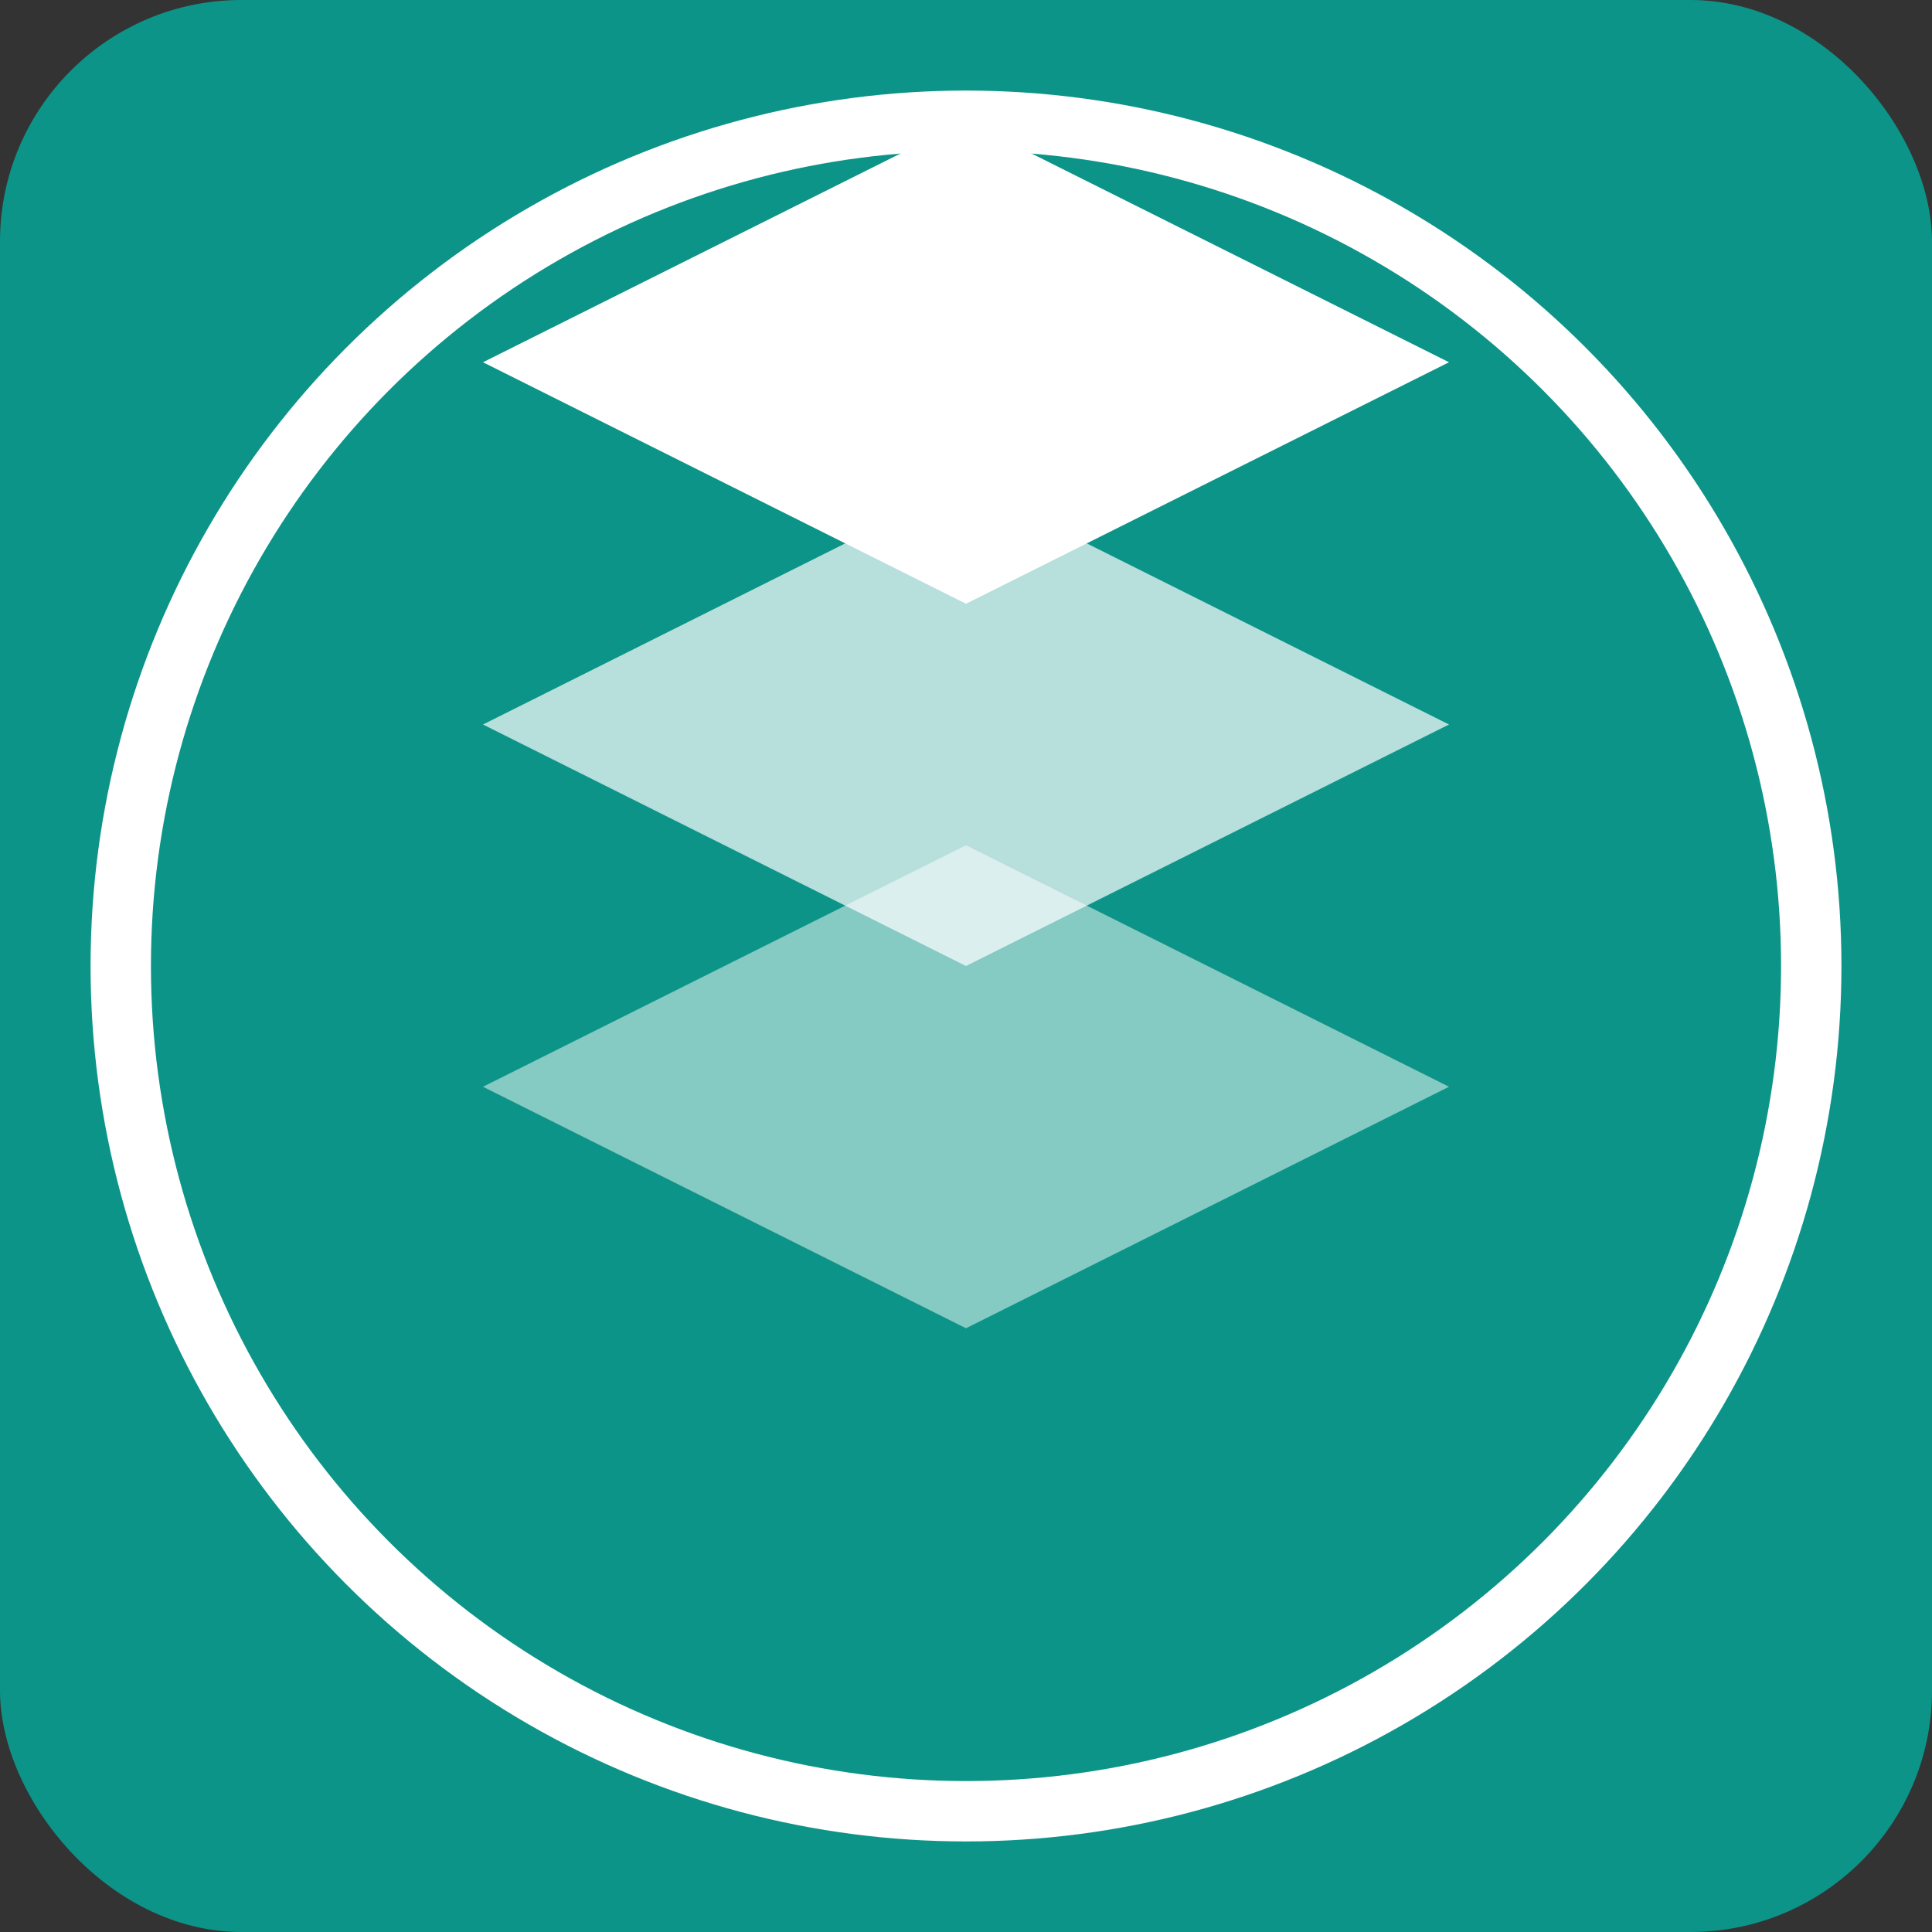
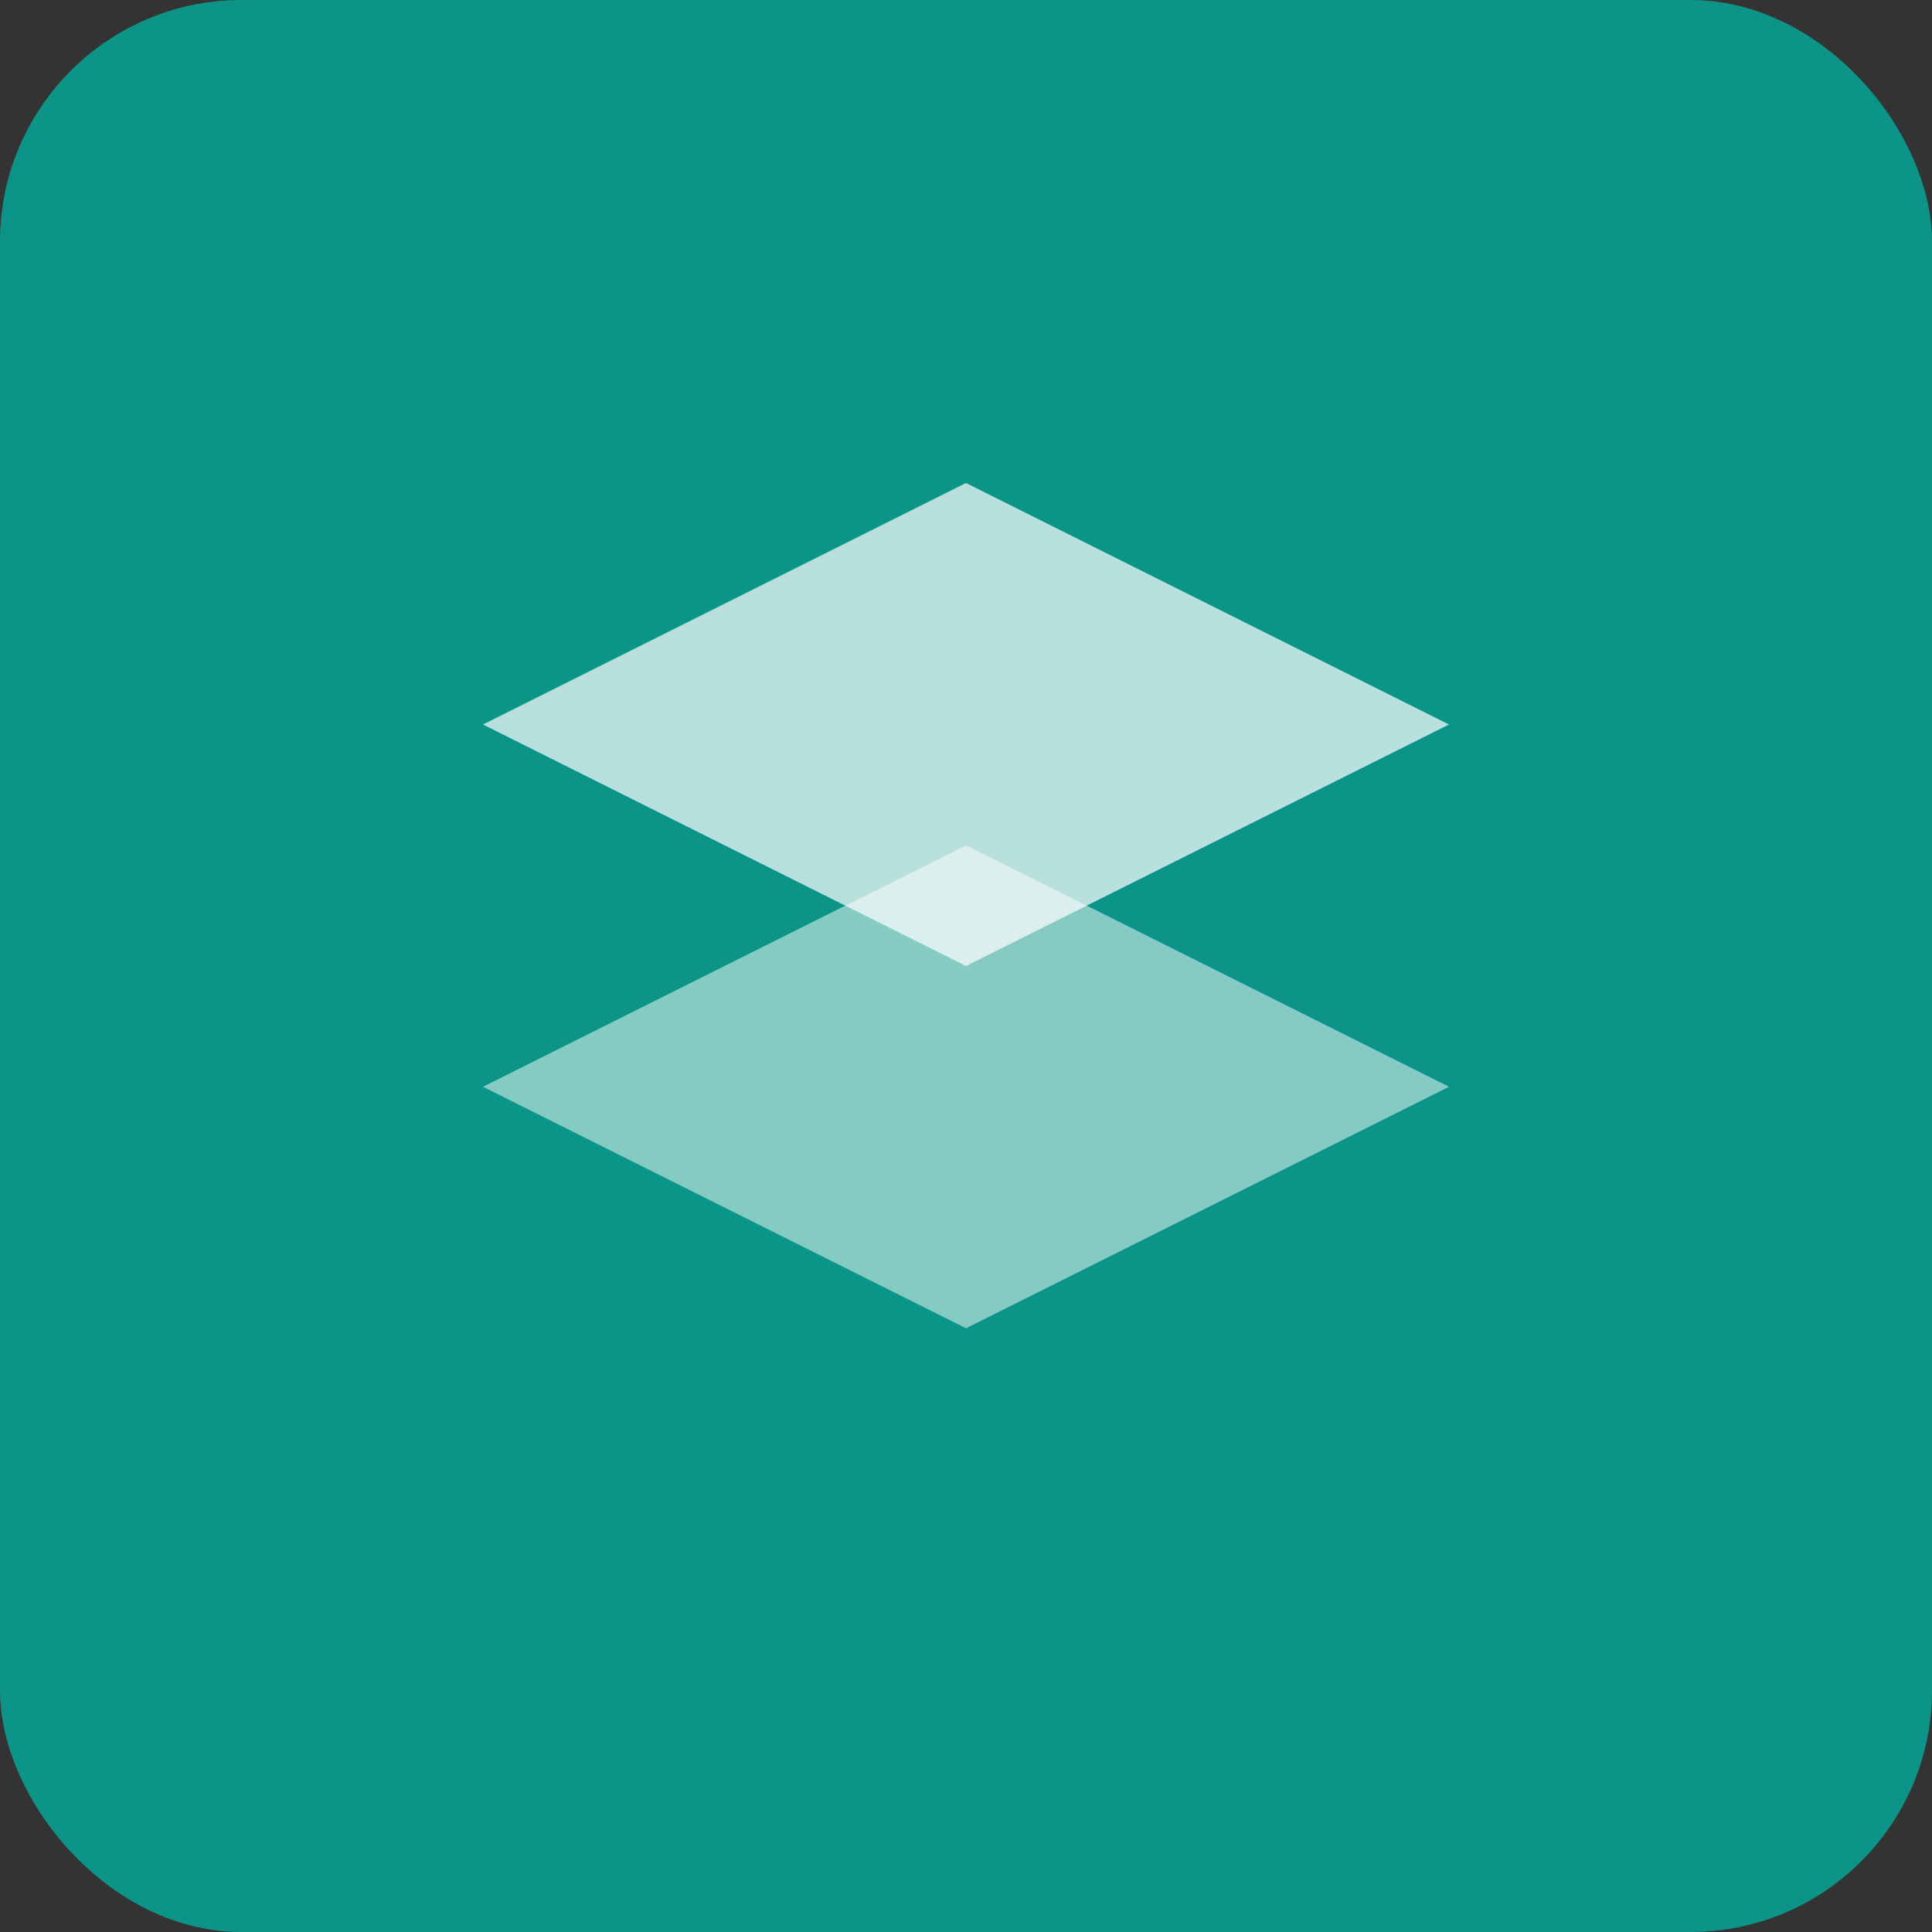
<svg xmlns="http://www.w3.org/2000/svg" width="32" height="32">
  <rect width="100%" height="100%" fill="#333333" stroke="none" />
  <rect width="32" height="32" fill="#0d9488" rx="4" />
-   <path d="m8 6 8-4 8 4-8 4z" fill="#fff" />
  <path d="m8 12 8-4 8 4-8 4z" fill="#fff" opacity=".7" />
  <path d="m8 18 8-4 8 4-8 4z" fill="#fff" opacity=".5" />
-   <circle cx="16" cy="16" r="14" stroke="#fff" stroke-width="1" fill="none" />
</svg>